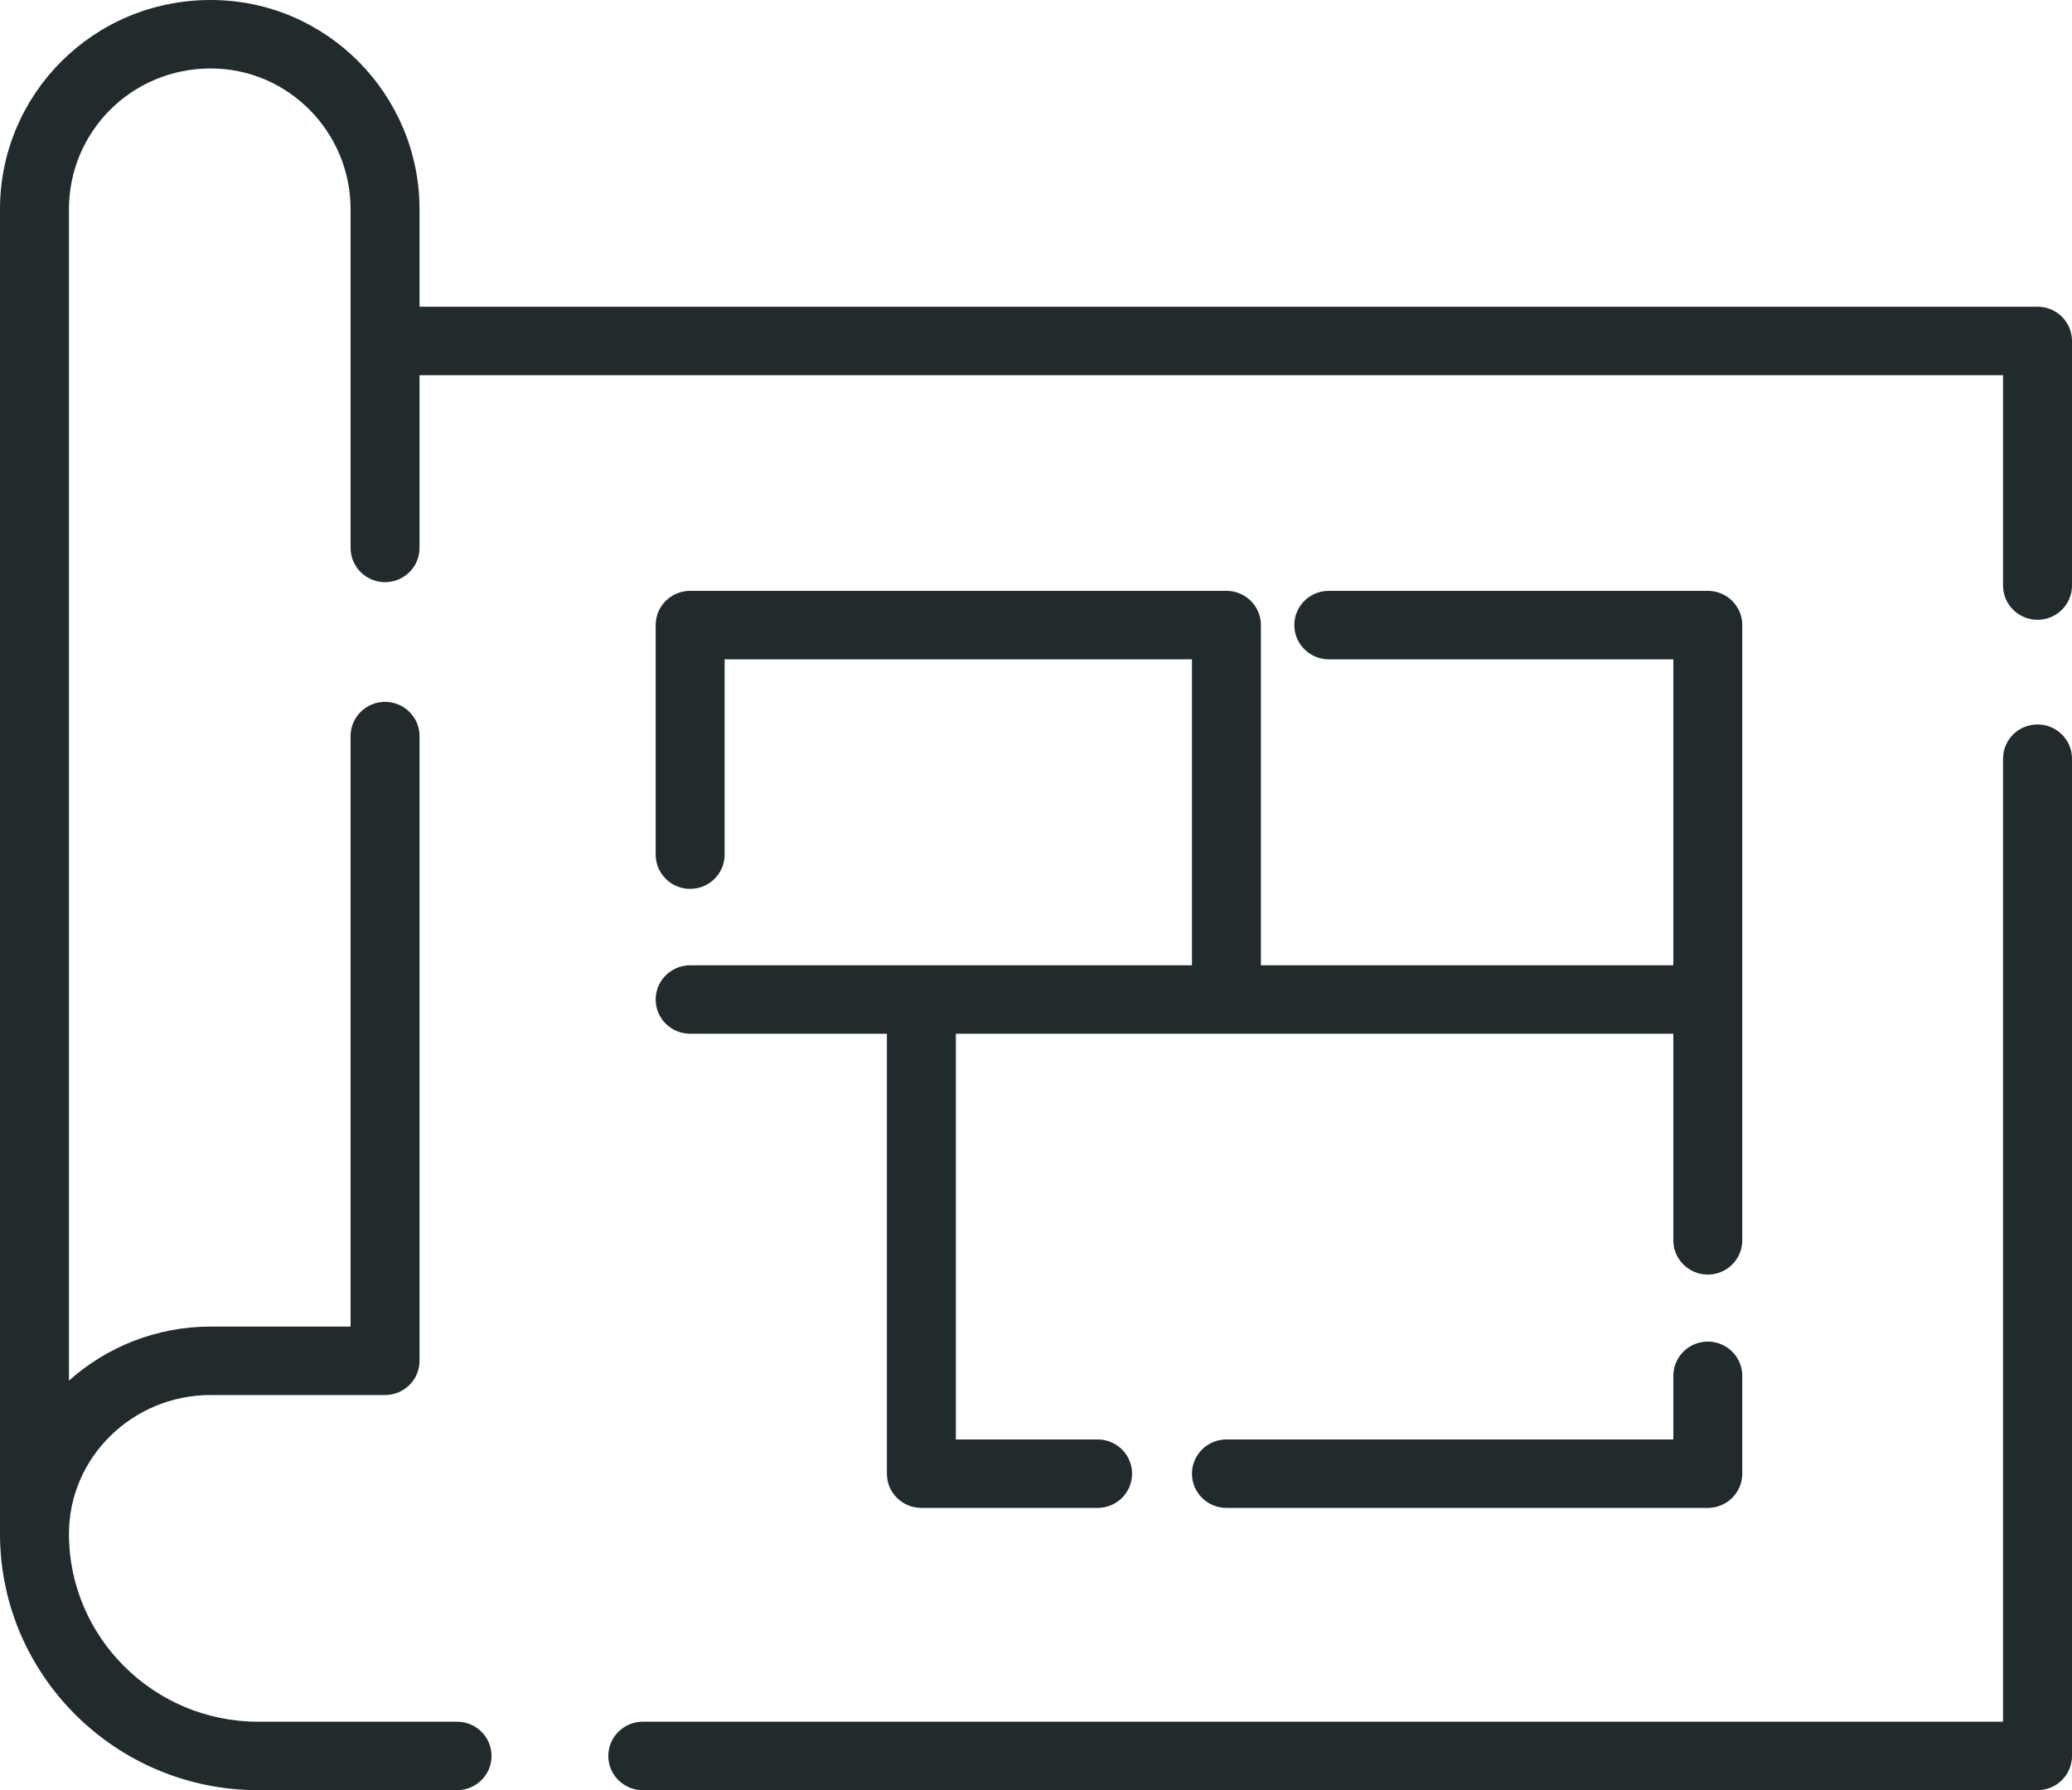
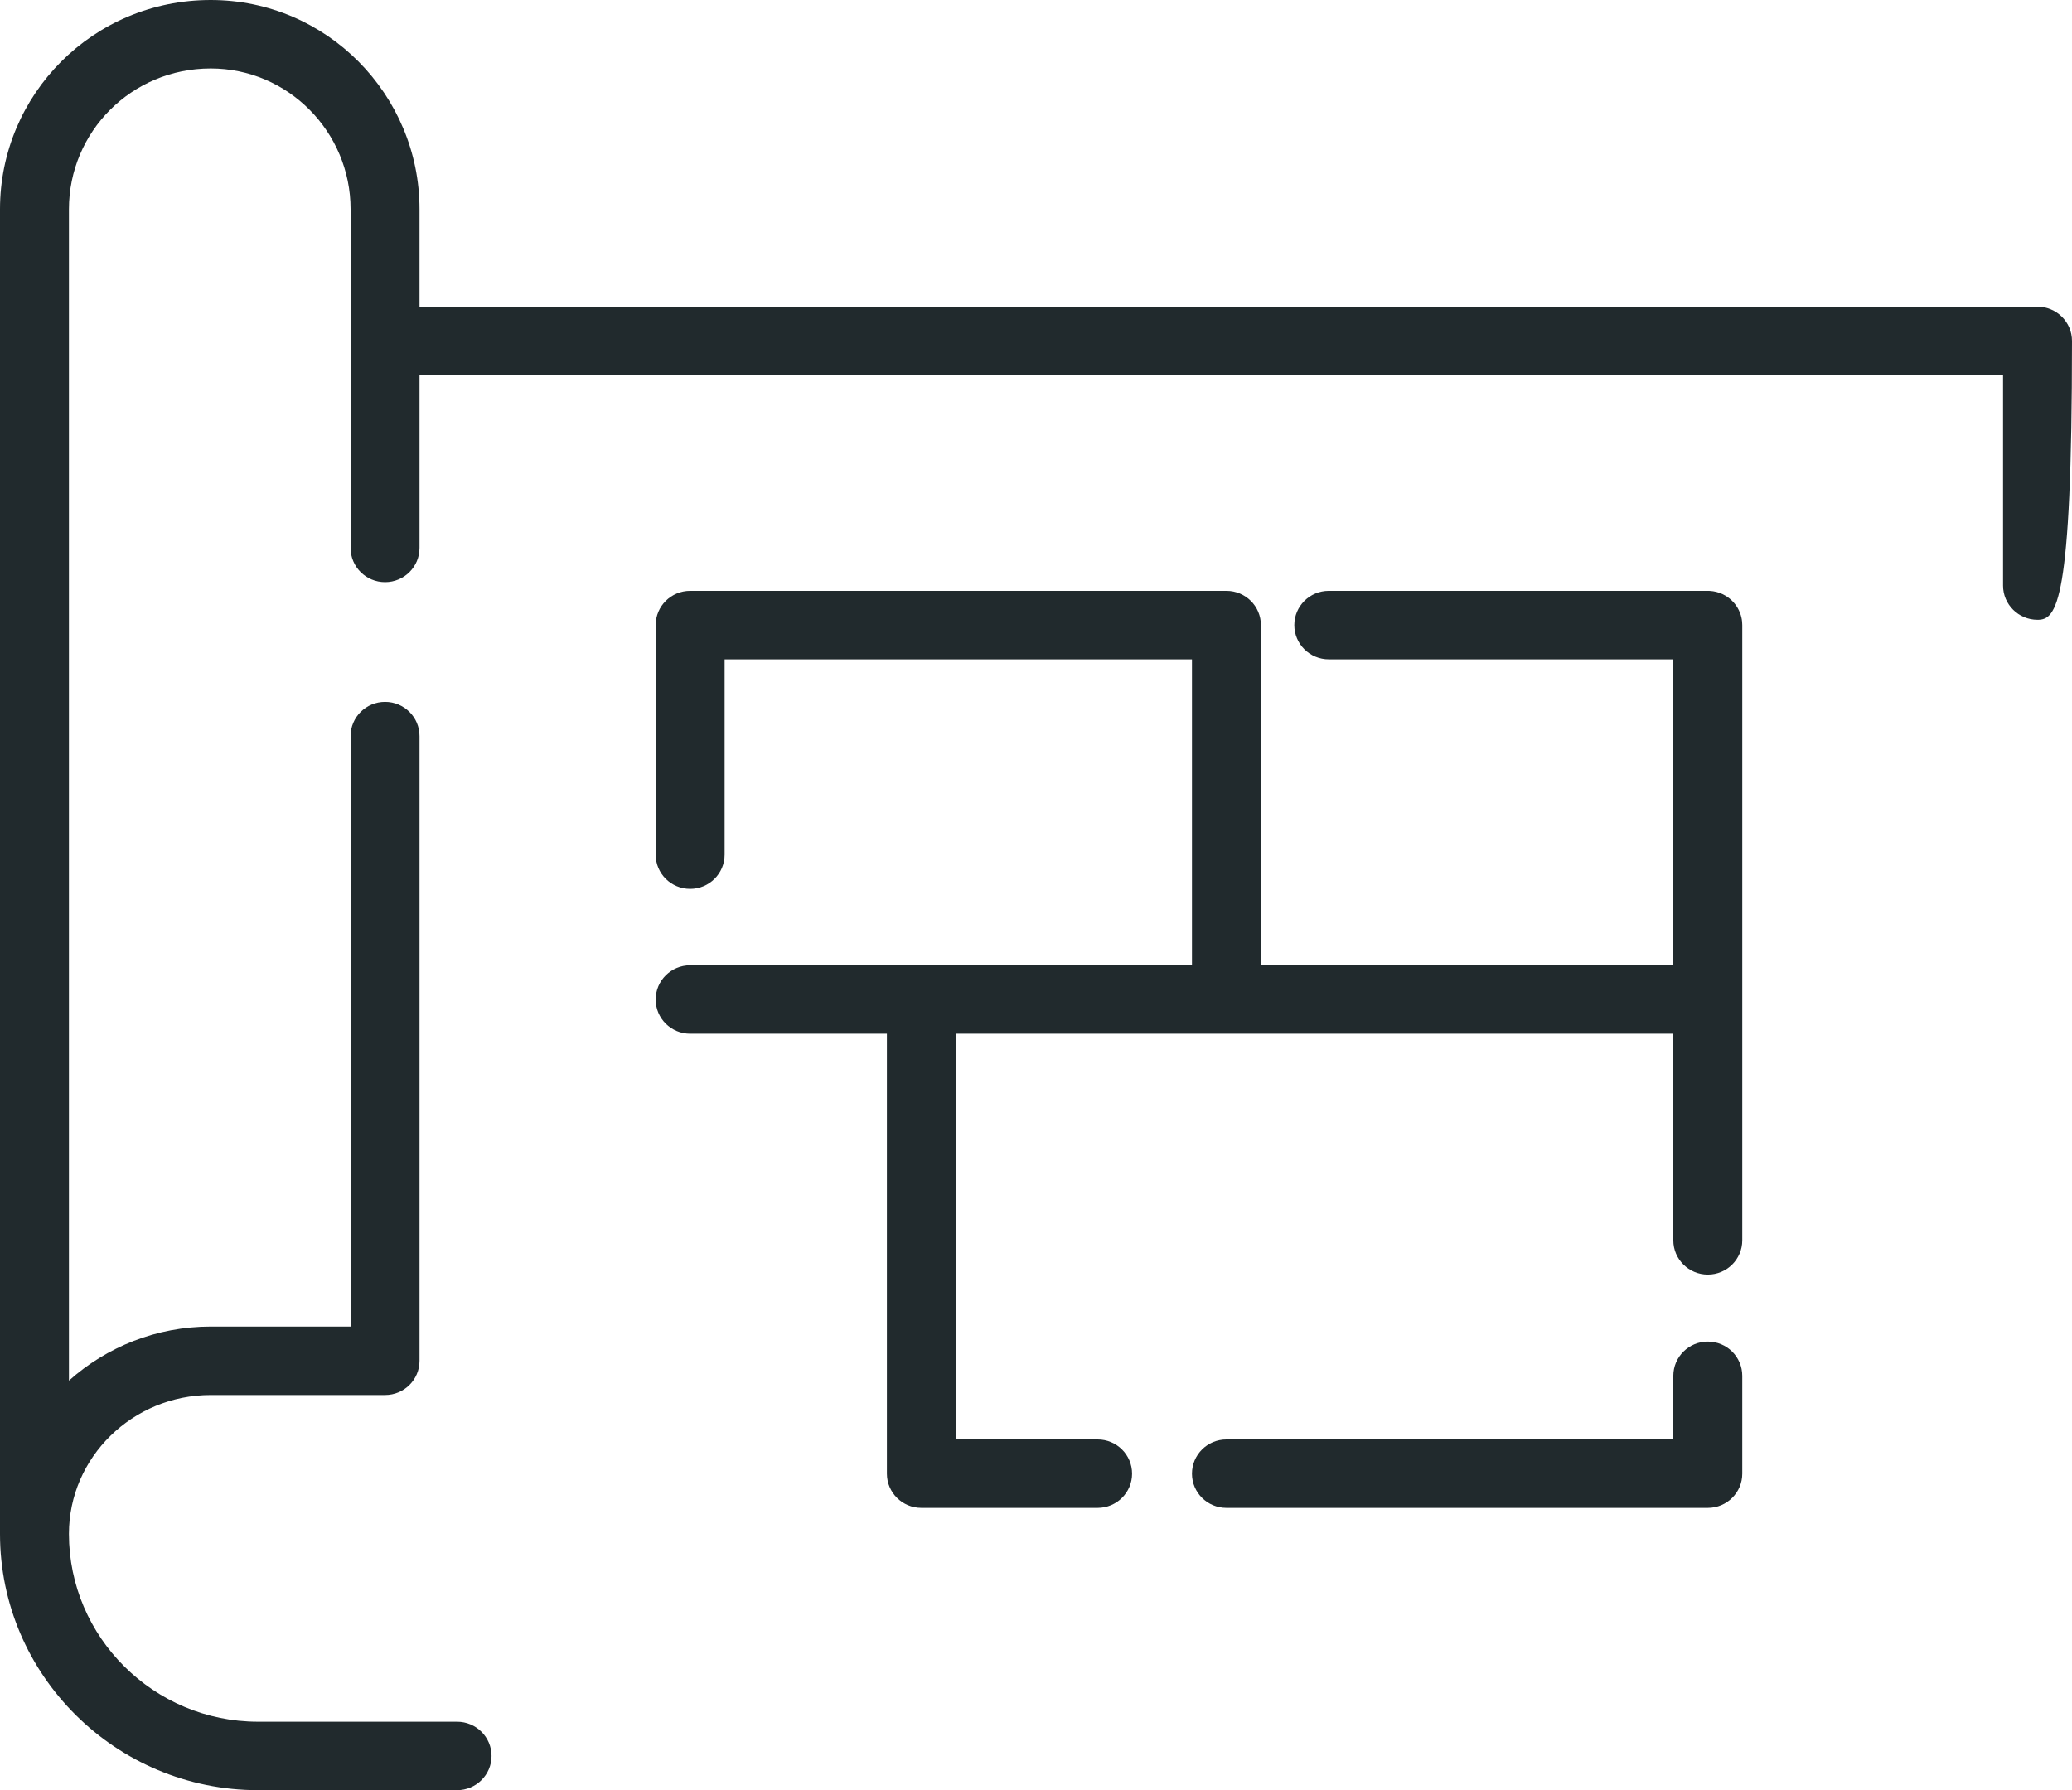
<svg xmlns="http://www.w3.org/2000/svg" width="103" height="89" viewBox="0 0 103 89" fill="none">
-   <path d="M10.475 0C16.248 1.35576e-06 20.855 4.714 20.855 10.402V15.249H101.287C102.233 15.249 103 16.011 103 16.951V29.112C103 30.051 102.233 30.813 101.287 30.813C100.34 30.813 99.573 30.051 99.573 29.112V18.652H20.855V27.241C20.855 28.181 20.088 28.942 19.142 28.942C18.195 28.942 17.428 28.181 17.428 27.241V10.402C17.428 6.546 14.308 3.403 10.475 3.403C6.534 3.403 3.427 6.558 3.427 10.402V68.64C5.296 66.967 7.777 65.952 10.475 65.952H17.428V36.595C17.428 35.655 18.195 34.894 19.142 34.894C20.088 34.894 20.855 35.655 20.855 36.595V67.653C20.855 68.593 20.088 69.355 19.142 69.355H10.475C6.592 69.355 3.427 72.452 3.427 76.26C3.427 81.4 7.651 85.597 12.829 85.597H22.721C23.668 85.597 24.435 86.359 24.435 87.299C24.435 88.238 23.668 89 22.721 89H12.829C5.758 89 0 83.279 0 76.26V10.402C1.33574e-06 4.703 4.617 2.66601e-06 10.475 0Z" fill="#212A2D" />
-   <path d="M101.287 36.017C102.233 36.017 103 36.778 103 37.718V87.299C103 88.238 102.233 89 101.287 89H31.953C31.007 89 30.239 88.238 30.239 87.299C30.239 86.359 31.007 85.597 31.953 85.597H99.573V37.718C99.573 36.778 100.34 36.017 101.287 36.017Z" fill="#212A2D" />
+   <path d="M10.475 0C16.248 1.35576e-06 20.855 4.714 20.855 10.402V15.249H101.287C102.233 15.249 103 16.011 103 16.951C103 30.051 102.233 30.813 101.287 30.813C100.34 30.813 99.573 30.051 99.573 29.112V18.652H20.855V27.241C20.855 28.181 20.088 28.942 19.142 28.942C18.195 28.942 17.428 28.181 17.428 27.241V10.402C17.428 6.546 14.308 3.403 10.475 3.403C6.534 3.403 3.427 6.558 3.427 10.402V68.64C5.296 66.967 7.777 65.952 10.475 65.952H17.428V36.595C17.428 35.655 18.195 34.894 19.142 34.894C20.088 34.894 20.855 35.655 20.855 36.595V67.653C20.855 68.593 20.088 69.355 19.142 69.355H10.475C6.592 69.355 3.427 72.452 3.427 76.26C3.427 81.4 7.651 85.597 12.829 85.597H22.721C23.668 85.597 24.435 86.359 24.435 87.299C24.435 88.238 23.668 89 22.721 89H12.829C5.758 89 0 83.279 0 76.26V10.402C1.33574e-06 4.703 4.617 2.66601e-06 10.475 0Z" fill="#212A2D" />
  <path d="M60.967 29.375C61.913 29.375 62.68 30.136 62.68 31.076V47.991H83.182V32.778H66.054C65.108 32.778 64.341 32.016 64.341 31.076C64.341 30.136 65.108 29.375 66.054 29.375H84.896C84.925 29.375 84.955 29.375 84.984 29.377C85.218 29.389 85.439 29.447 85.639 29.542C85.689 29.566 85.737 29.593 85.784 29.621C86.067 29.792 86.296 30.041 86.44 30.339C86.464 30.388 86.486 30.439 86.505 30.491C86.553 30.621 86.586 30.759 86.6 30.902C86.606 30.959 86.609 31.017 86.609 31.076V61.666C86.609 62.605 85.842 63.367 84.896 63.367C83.95 63.367 83.182 62.605 83.182 61.666V51.394H47.515V71.564H54.562C55.508 71.564 56.276 72.326 56.276 73.266C56.276 74.206 55.508 74.967 54.562 74.967H45.801C44.855 74.967 44.088 74.206 44.088 73.266V51.394H34.307C33.361 51.394 32.594 50.632 32.594 49.693C32.594 48.753 33.361 47.991 34.307 47.991H59.253V32.778H36.021V42.49C36.021 43.43 35.254 44.191 34.307 44.191C33.361 44.191 32.594 43.43 32.594 42.49V31.076C32.594 30.136 33.361 29.375 34.307 29.375H60.967Z" fill="#212A2D" />
  <path d="M84.896 66.699C85.842 66.699 86.609 67.461 86.609 68.401V73.266C86.609 74.206 85.842 74.967 84.896 74.967H60.967C60.02 74.967 59.253 74.206 59.253 73.266C59.253 72.326 60.02 71.564 60.967 71.564H83.182V68.401C83.182 67.461 83.95 66.699 84.896 66.699Z" fill="#212A2D" />
</svg>